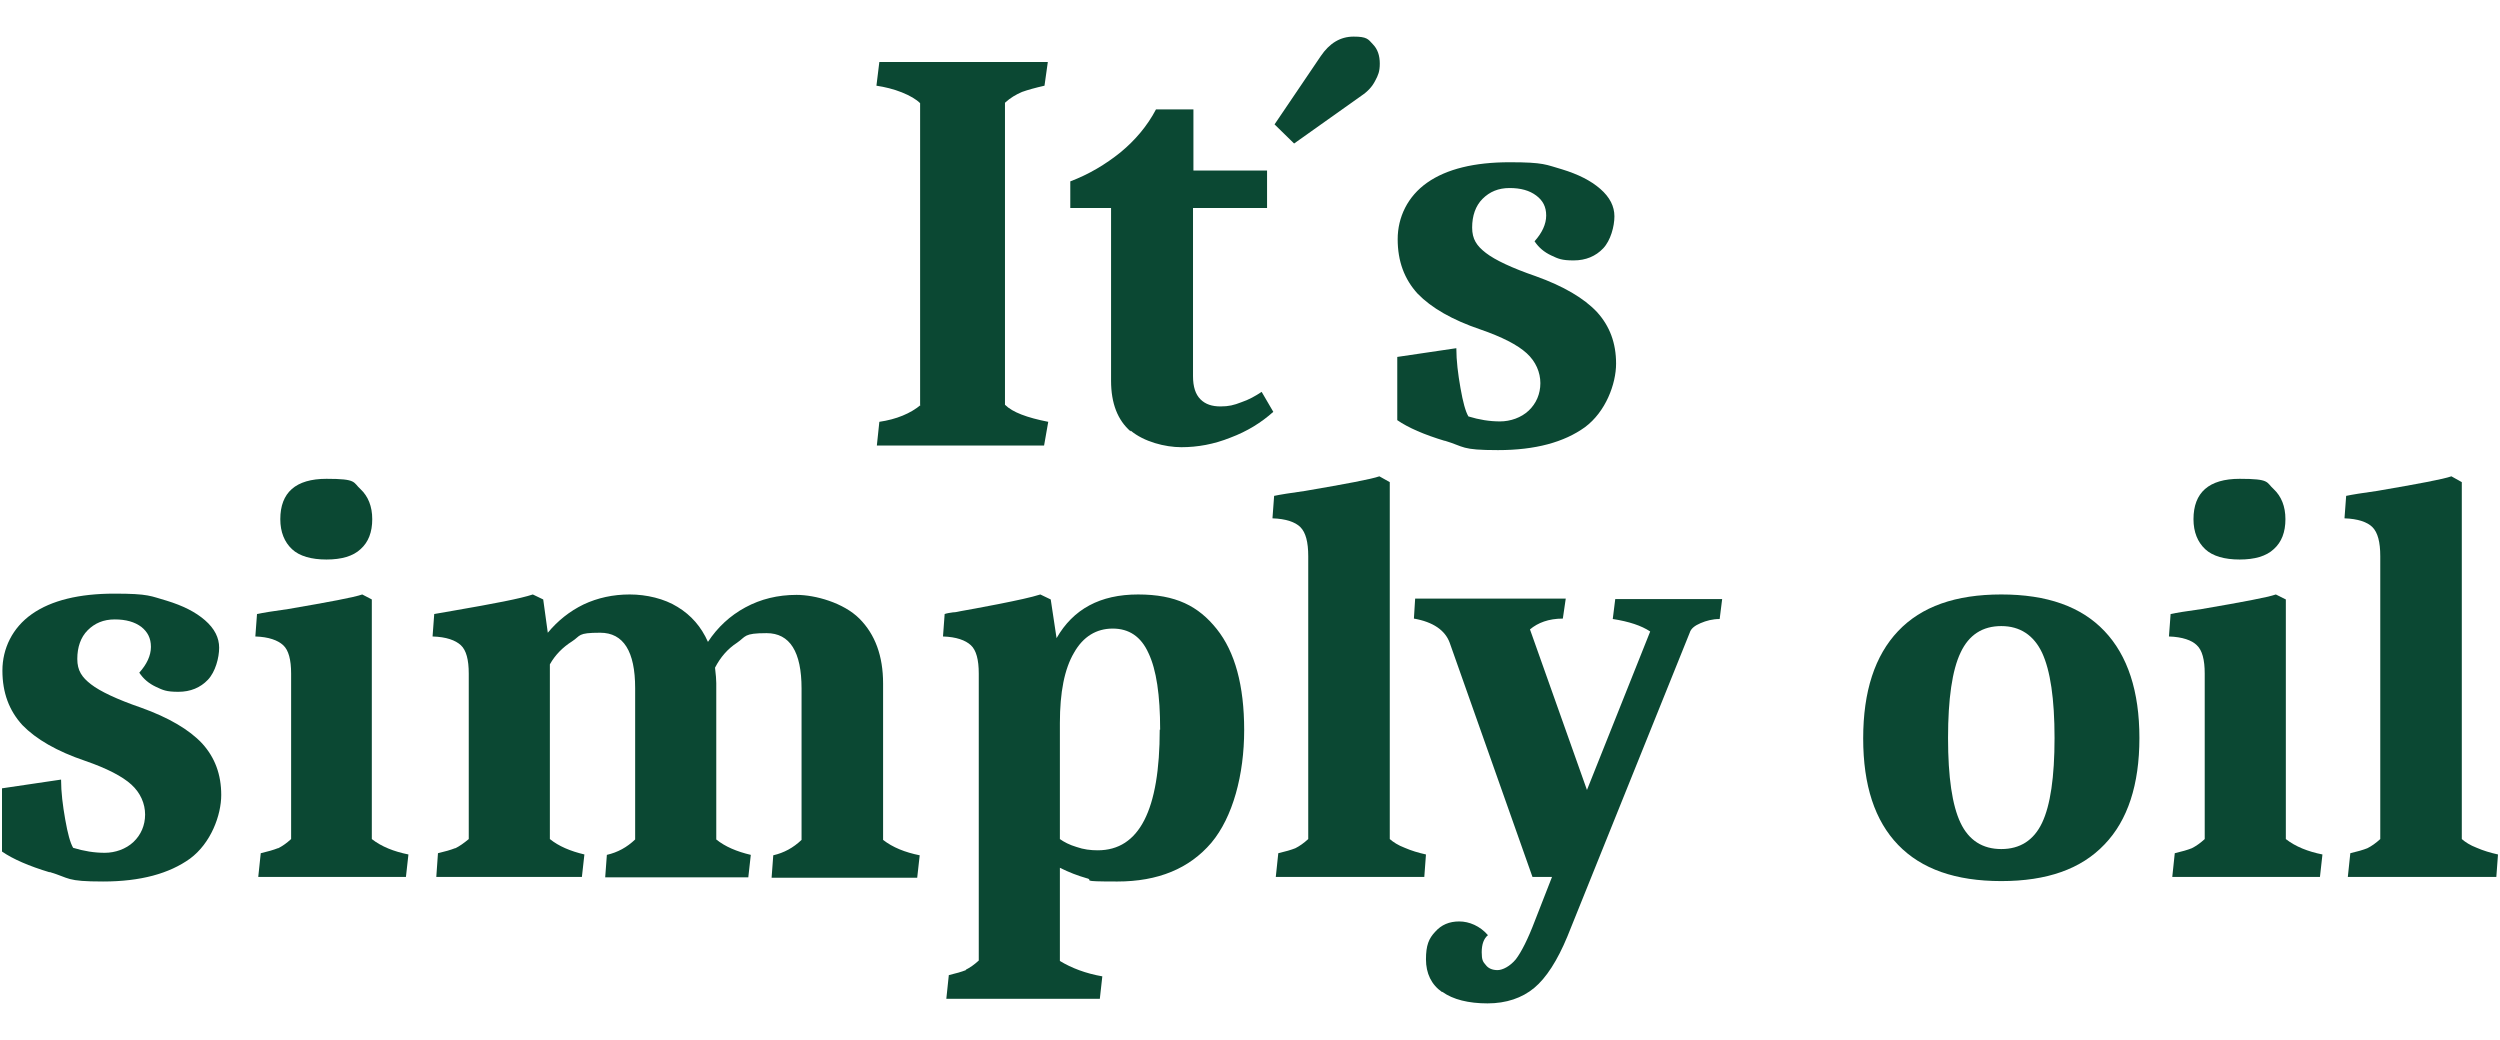
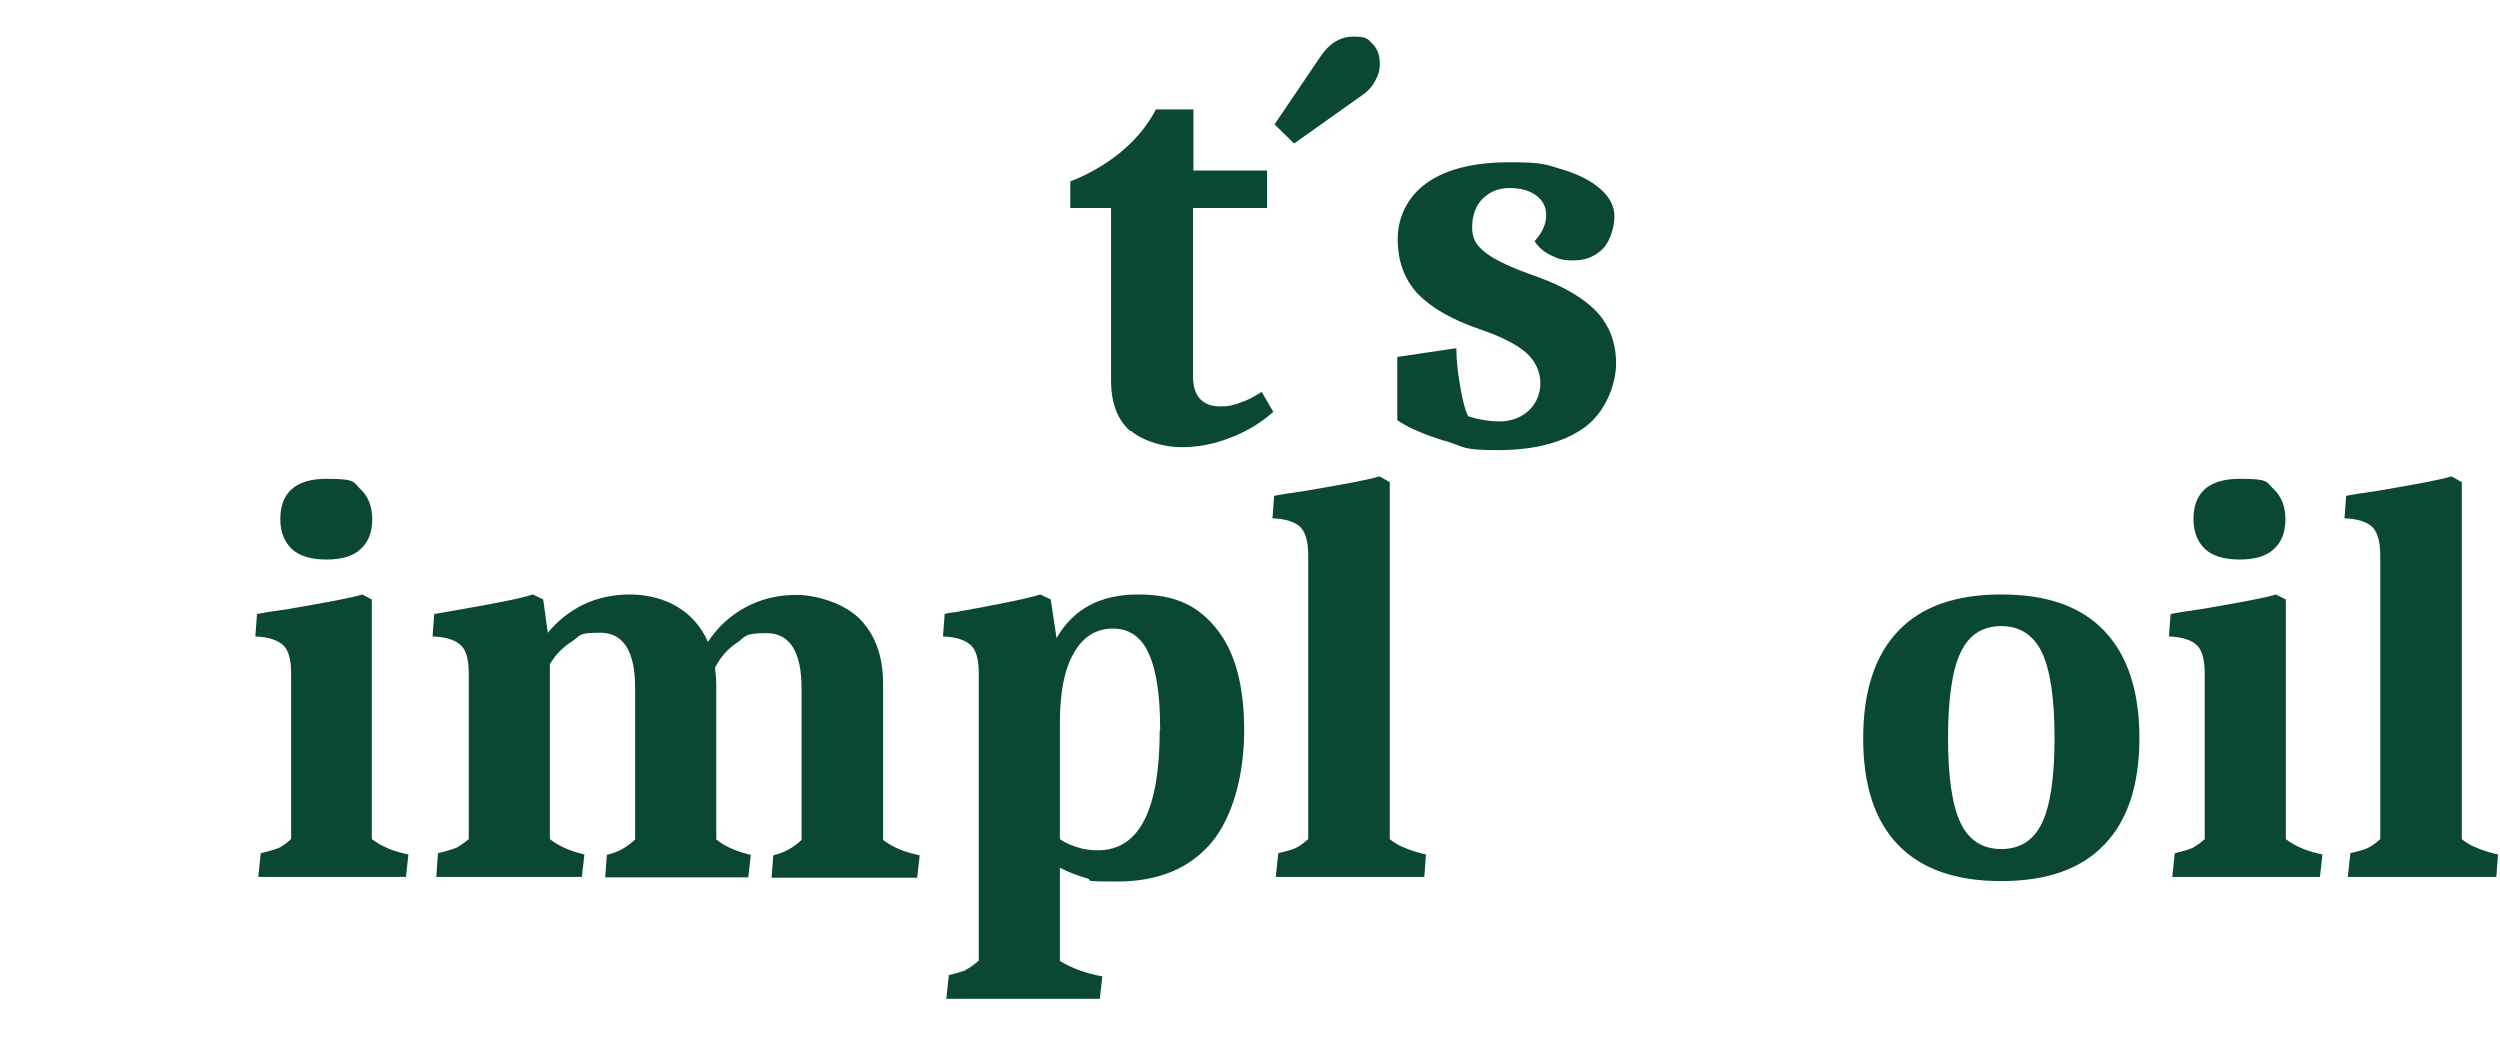
<svg xmlns="http://www.w3.org/2000/svg" width="500" height="208" version="1.1" viewBox="0 0 600 250">
  <defs>
    <style>
      .cls-1 {
        fill: #0b4833;
      }
    </style>
  </defs>
  <g>
    <g id="Ebene_1">
      <g>
-         <path class="cls-1" d="M220.7,97.4V24.8c-.9-.9-2.4-1.8-4.4-2.6-2-.8-4.1-1.3-6.1-1.6l.7-5.7h40.5l-.8,5.7c-2.2.5-4,1-5.4,1.5-1.4.6-2.8,1.4-4.1,2.6v72.6c1.8,1.8,5.3,3.1,10.4,4.1l-1,5.7h-40.2l.6-5.7c4.1-.6,7.5-2,10-4.1Z" />
        <path class="cls-1" d="M271.3,103.7c-3.1-2.7-4.7-6.7-4.7-12.2v-41.5h-9.8v-6.4c4.5-1.7,8.5-4.1,12.1-7,3.5-2.9,6.4-6.3,8.5-10.3h9v14.7h17.7v9h-17.8v40.4c0,2.6.6,4.4,1.8,5.6,1.2,1.2,2.8,1.7,4.8,1.7s3.2-.3,5-1c1.8-.6,3.4-1.5,4.9-2.5l2.8,4.8c-2.9,2.6-6.3,4.7-10.3,6.2-4,1.6-7.9,2.3-11.8,2.3s-9-1.3-12.2-4Z" />
        <path class="cls-1" d="M317,13.5c2.1-3.1,4.7-4.7,7.9-4.7s3.5.6,4.6,1.8c1.2,1.2,1.7,2.8,1.7,4.7s-.4,2.8-1.1,4.1c-.7,1.4-1.8,2.6-3.3,3.6l-16.2,11.5-4.7-4.6,11.1-16.4Z" />
        <path class="cls-1" d="M346.9,106c-5-1.5-8.9-3.2-11.5-5v-15.2l14.2-2.1c0,3,.4,6.2,1,9.6.6,3.4,1.2,5.6,1.9,6.8,2.6.8,5.1,1.2,7.6,1.2s5.1-.9,6.9-2.6c1.8-1.7,2.8-4,2.8-6.6s-1.1-5.2-3.3-7.2c-2.2-2-5.9-3.9-11.1-5.7-6.8-2.3-11.8-5.2-15.1-8.6-3.2-3.5-4.8-7.8-4.8-13.1s2.4-10.3,7.1-13.6c4.7-3.3,11.4-4.9,19.8-4.9s8.7.6,12.6,1.7c3.9,1.2,6.9,2.7,9.2,4.7,2.3,2,3.4,4.2,3.4,6.6s-.9,5.8-2.7,7.7c-1.8,1.9-4.2,2.9-7.1,2.9s-3.7-.4-5.4-1.2c-1.7-.8-3-1.9-4-3.4,1.8-2,2.8-4.1,2.8-6.2s-.8-3.6-2.4-4.8-3.7-1.8-6.4-1.8-4.8.9-6.5,2.6c-1.7,1.7-2.5,4.1-2.5,6.9s1.1,4.4,3.3,6.1c2.2,1.7,6.2,3.6,12,5.6,6.7,2.4,11.6,5.3,14.7,8.6,3.1,3.4,4.6,7.5,4.6,12.4s-2.5,11.6-7.5,15.3c-5,3.6-11.9,5.5-20.9,5.5s-7.9-.8-12.9-2.3Z" />
-         <path class="cls-1" d="M11.5,209.7c-5-1.5-8.9-3.2-11.5-5v-15.2l14.2-2.1c0,3,.4,6.2,1,9.6.6,3.4,1.2,5.6,1.9,6.8,2.6.8,5.1,1.2,7.6,1.2s5.1-.9,6.9-2.6c1.8-1.7,2.8-4,2.8-6.6s-1.1-5.2-3.3-7.2c-2.2-2-5.9-3.9-11.1-5.7-6.8-2.3-11.8-5.2-15.1-8.6-3.2-3.5-4.8-7.8-4.8-13.1s2.4-10.3,7.1-13.6c4.7-3.3,11.4-4.9,19.8-4.9s8.7.6,12.6,1.7c3.9,1.2,6.9,2.7,9.2,4.7,2.3,2,3.4,4.2,3.4,6.6s-.9,5.8-2.7,7.7c-1.8,1.9-4.2,2.9-7.1,2.9s-3.7-.4-5.4-1.2c-1.7-.8-3-1.9-4-3.4,1.8-2,2.8-4.1,2.8-6.2s-.8-3.6-2.3-4.8c-1.6-1.2-3.7-1.8-6.4-1.8s-4.8.9-6.5,2.6c-1.7,1.7-2.5,4.1-2.5,6.9s1.1,4.4,3.3,6.1c2.2,1.7,6.2,3.6,12,5.6,6.7,2.4,11.6,5.3,14.7,8.6,3.1,3.4,4.6,7.5,4.6,12.4s-2.5,11.6-7.5,15.3c-5,3.6-11.9,5.5-20.9,5.5s-7.9-.8-12.9-2.3Z" />
        <path class="cls-1" d="M66.4,203.9c1-.5,2-1.2,3.1-2.2v-39.8c0-3.3-.6-5.6-1.9-6.8s-3.5-2-6.7-2.1l.4-5.4c1.4-.3,3.9-.7,7.5-1.2,9.9-1.7,15.8-2.8,17.8-3.5l2.3,1.2v57.6c2.3,1.8,5.3,3,8.8,3.7l-.6,5.4h-35.5l.6-5.7c1.7-.4,3.1-.8,4.1-1.2ZM69.7,132c-1.8-1.7-2.8-4.1-2.8-7.2,0-6.4,3.7-9.7,11.1-9.7s6.3.8,8.2,2.5c1.8,1.7,2.8,4.1,2.8,7.2s-.9,5.5-2.8,7.2c-1.8,1.7-4.6,2.5-8.2,2.5s-6.5-.8-8.3-2.5Z" />
        <path class="cls-1" d="M109,203.9c1-.5,2-1.2,3.2-2.2v-39.8c0-3.3-.6-5.6-1.9-6.8-1.3-1.2-3.5-2-6.8-2.1l.4-5.4,4.6-.8c9.8-1.7,16.1-2.9,19.1-3.9l2.5,1.2,1.1,8c2.4-2.9,5.3-5.2,8.6-6.8,3.4-1.6,7.1-2.4,11.1-2.4s8.3,1,11.5,3c3.3,2,5.7,4.8,7.3,8.4,2.3-3.5,5.3-6.3,9-8.3,3.7-2,7.8-3,12.3-3s11.3,1.9,15.1,5.7c3.8,3.8,5.7,9,5.7,15.6v37.6c2.3,1.8,5.3,3,8.8,3.7l-.6,5.4h-35l.4-5.4c2.6-.6,4.8-1.8,6.8-3.7v-36.4c0-8.8-2.8-13.3-8.4-13.3s-4.9.8-7.1,2.3c-2.3,1.5-4,3.5-5.3,6,.2,1.7.3,2.9.3,3.7v37.6c2.1,1.7,4.9,2.9,8.3,3.7l-.6,5.4h-34.4l.4-5.4c2.6-.6,4.8-1.8,6.8-3.7v-36.4c0-8.8-2.8-13.3-8.4-13.3s-4.6.7-6.8,2.1c-2.2,1.4-4,3.2-5.3,5.5v42c2.1,1.7,4.9,2.9,8.3,3.7l-.6,5.4h-35l.4-5.7c1.7-.4,3.1-.8,4.1-1.2Z" />
        <path class="cls-1" d="M231.7,233.1c1-.5,2-1.2,3.1-2.2v-69c0-3.3-.6-5.6-1.9-6.8s-3.5-2-6.7-2.1l.4-5.4c.6-.2,1.3-.3,2-.4.7,0,1.3-.2,1.9-.3,1.6-.3,4.6-.8,9.1-1.7,4.5-.9,7.8-1.6,10-2.3l2.5,1.2,1.4,9.3c4-7,10.5-10.5,19.6-10.5s14.5,2.8,18.9,8.3,6.6,13.6,6.6,24.3-2.7,20.9-7.9,27.1c-5.3,6.2-12.8,9.3-22.6,9.3s-5.3-.3-7.4-.8c-2.1-.6-4.2-1.4-6.4-2.5v22.4c2.8,1.7,6.2,3,10.2,3.7l-.6,5.4h-36.9l.6-5.7c1.7-.4,3.1-.8,4.1-1.2ZM278.4,175.4c0-8.3-.9-14.4-2.8-18.4-1.8-4-4.7-5.9-8.6-5.9s-7.1,1.9-9.3,5.8c-2.3,3.9-3.4,9.5-3.4,16.9v27.9c1,.7,2.3,1.4,4,1.9,1.7.6,3.4.8,5.1.8,10,0,14.9-9.7,14.9-29Z" />
        <path class="cls-1" d="M310.9,203.9c1-.5,2-1.2,3.1-2.2v-68c0-3.4-.6-5.7-1.9-7-1.2-1.2-3.5-2-6.7-2.1l.4-5.4c1.4-.3,3.9-.7,7.5-1.2,9.9-1.7,15.8-2.8,17.8-3.5l2.5,1.4v85.8c.8.7,2,1.5,3.6,2.1,1.6.7,3.3,1.2,5.1,1.6l-.4,5.4h-35.7l.6-5.7c1.7-.4,3.1-.8,4.1-1.2Z" />
-         <path class="cls-1" d="M346.2,238.5c-2.6-1.8-3.9-4.5-3.9-7.9s.7-5,2.2-6.6c1.5-1.7,3.4-2.5,5.8-2.5s5,1.1,6.9,3.3c-1,.8-1.5,2.2-1.5,4.1s.3,2.3,1,3.1c.6.8,1.6,1.2,2.8,1.2s3-.9,4.4-2.6c1.3-1.7,2.9-4.8,4.6-9.3l4.1-10.5h-4.7l-19.9-56.3c-1.1-3-4-5-8.6-5.8l.3-4.8h36.2l-.7,4.8c-3.4,0-6,1-7.9,2.6l13.7,38.6,15.2-38.1c-2.1-1.4-5.1-2.4-9-3l.6-4.8h25.7l-.6,4.8c-1.7,0-3.2.4-4.6,1-1.4.6-2.3,1.3-2.6,2.3l-29.4,73c-2.4,5.8-5.1,10-8,12.4s-6.7,3.7-11.2,3.7-8.3-.9-10.9-2.8Z" />
        <path class="cls-1" d="M455.8,203.1c-5.6-5.8-8.4-14.3-8.4-25.6s2.8-19.9,8.4-25.8c5.6-5.9,13.8-8.8,24.8-8.8s19.2,2.9,24.8,8.8c5.6,5.9,8.4,14.5,8.4,25.7s-2.8,19.8-8.4,25.6c-5.6,5.9-13.8,8.8-24.8,8.8s-19.2-2.9-24.8-8.7ZM490.4,197.8c2-4.2,3-11,3-20.4s-1-16.2-3-20.5c-2-4.2-5.3-6.4-9.8-6.4s-7.8,2.1-9.8,6.4c-2,4.2-3,11.1-3,20.5s1,16.2,3,20.4,5.3,6.3,9.8,6.3,7.8-2.1,9.8-6.3Z" />
        <path class="cls-1" d="M526.4,203.9c1-.5,2-1.2,3.1-2.2v-39.8c0-3.3-.6-5.6-1.9-6.8-1.2-1.2-3.5-2-6.7-2.1l.4-5.4c1.4-.3,3.9-.7,7.5-1.2,9.9-1.7,15.8-2.8,17.8-3.5l2.4,1.2v57.6c2.3,1.8,5.3,3,8.8,3.7l-.6,5.4h-35.5l.6-5.7c1.7-.4,3.1-.8,4.1-1.2ZM529.6,132c-1.8-1.7-2.8-4.1-2.8-7.2,0-6.4,3.7-9.7,11.1-9.7s6.3.8,8.2,2.5c1.8,1.7,2.8,4.1,2.8,7.2s-.9,5.5-2.8,7.2c-1.8,1.7-4.6,2.5-8.2,2.5s-6.5-.8-8.3-2.5Z" />
        <path class="cls-1" d="M568.6,203.9c1-.5,2-1.2,3.1-2.2v-68c0-3.4-.6-5.7-1.9-7-1.2-1.2-3.5-2-6.7-2.1l.4-5.4c1.4-.3,3.9-.7,7.5-1.2,9.9-1.7,15.8-2.8,17.8-3.5l2.5,1.4v85.8c.8.7,2,1.5,3.6,2.1,1.6.7,3.3,1.2,5.1,1.6l-.4,5.4h-35.7l.6-5.7c1.7-.4,3.1-.8,4.1-1.2Z" />
      </g>
    </g>
  </g>
</svg>